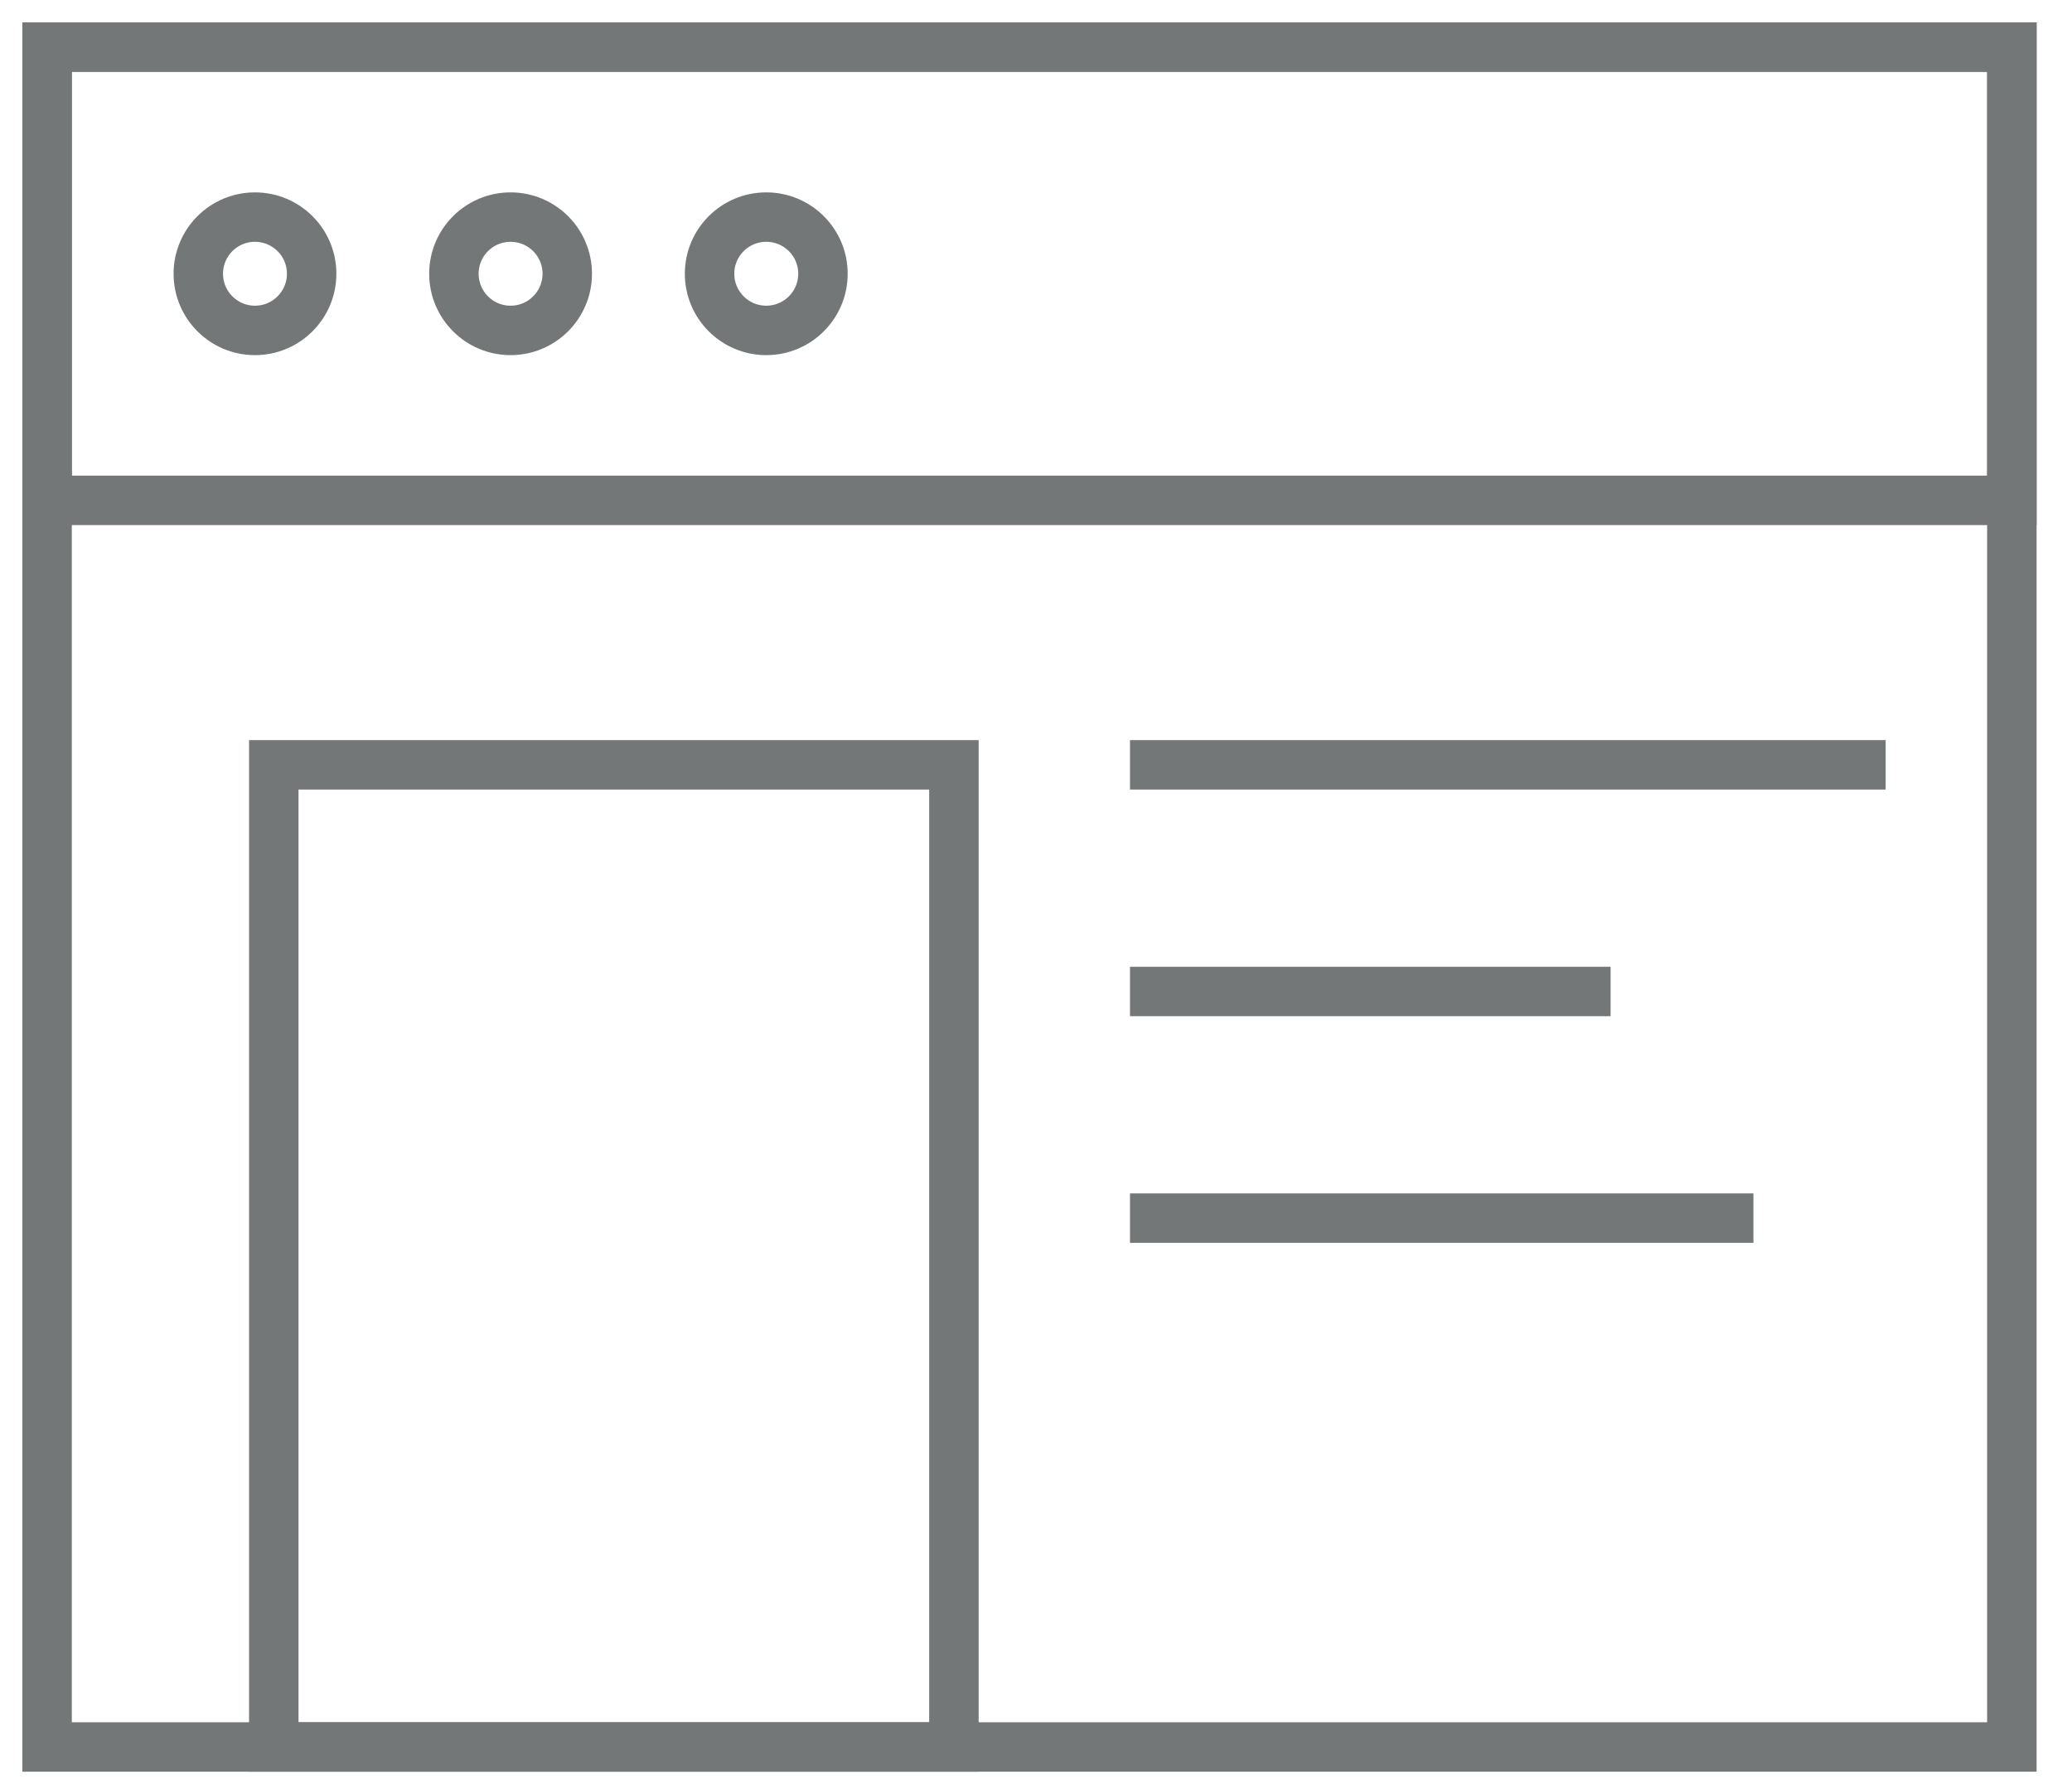
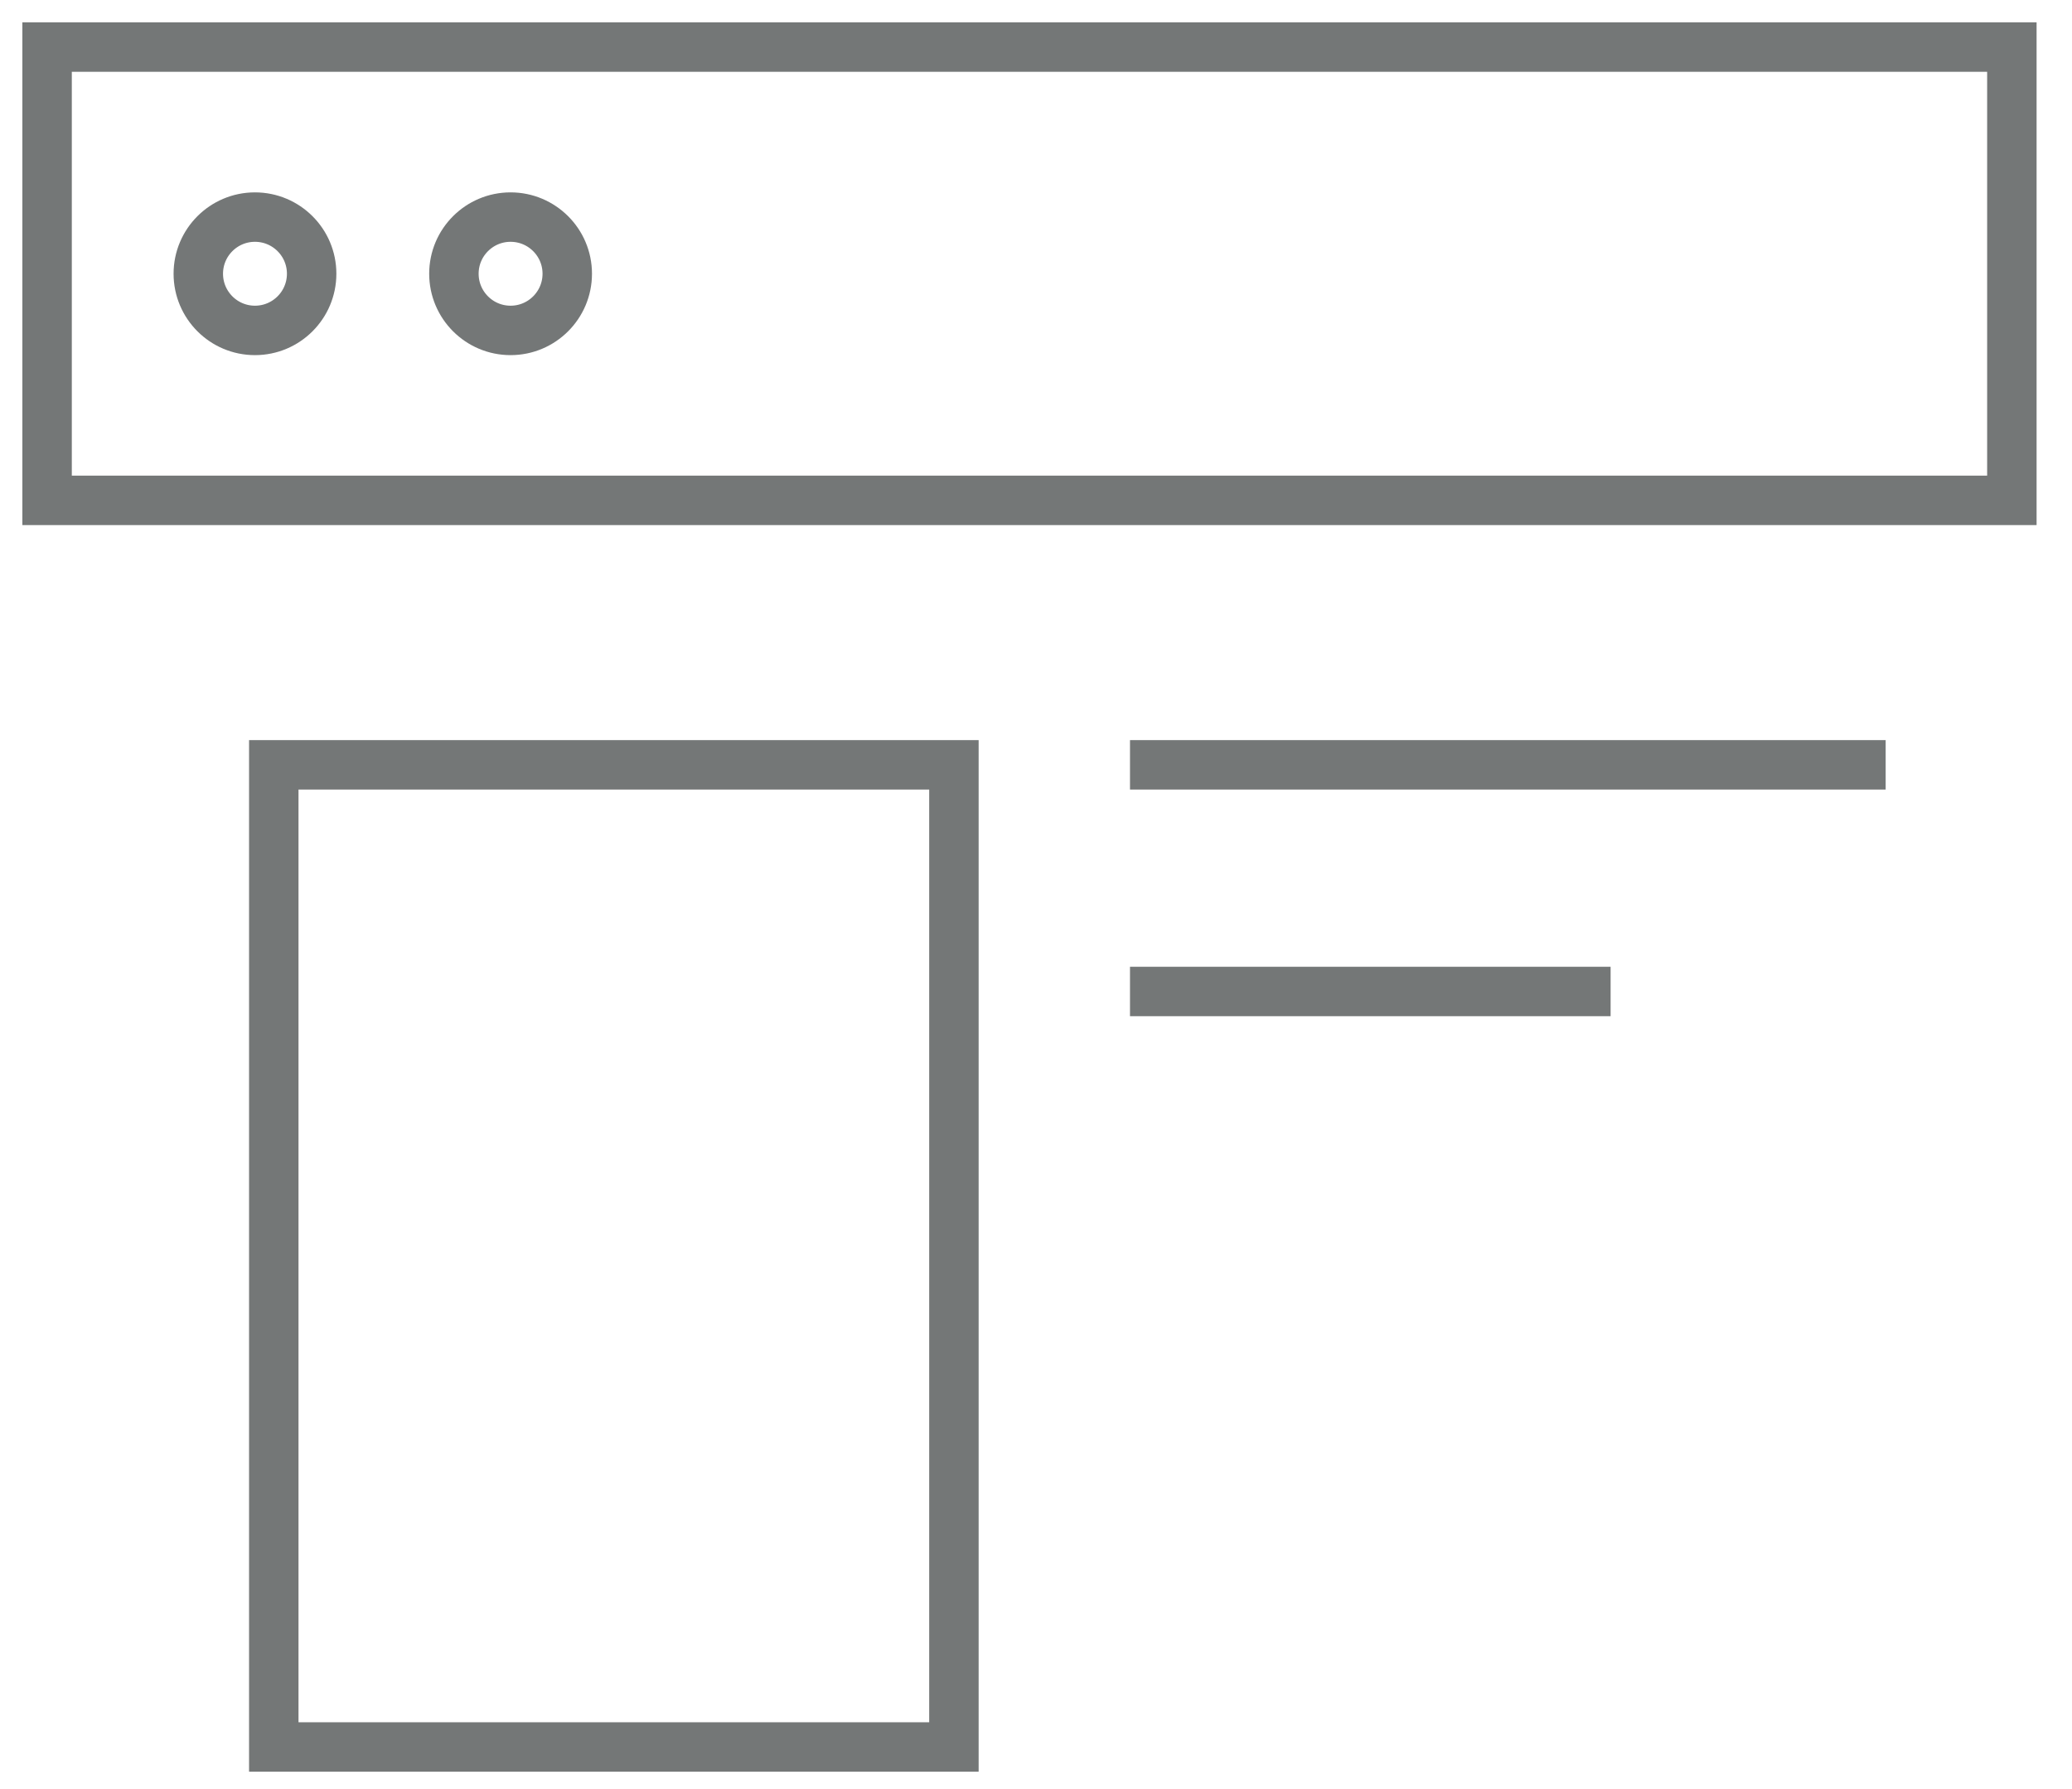
<svg xmlns="http://www.w3.org/2000/svg" width="44" height="38" viewBox="0 0 44 38" fill="none">
  <path d="M42.723 1H1V10.628H42.723V1Z" stroke="#747777" stroke-width="1.05" stroke-miterlimit="10" />
  <path d="M23.996 16.245H40.043" stroke="#747777" stroke-width="1.05" stroke-miterlimit="10" />
  <path d="M23.996 21.059H34.202" stroke="#747777" stroke-width="1.05" stroke-miterlimit="10" />
-   <path d="M23.996 25.873H37.235" stroke="#747777" stroke-width="1.05" stroke-miterlimit="10" />
-   <path d="M42.723 1H1V37.106H42.723V1Z" stroke="#747777" stroke-width="1.05" stroke-miterlimit="10" />
  <path d="M20.257 16.245H5.814V37.106H20.257V16.245Z" stroke="#747777" stroke-width="1.05" stroke-miterlimit="10" />
  <path d="M5.414 7.018C6.079 7.018 6.618 6.479 6.618 5.814C6.618 5.15 6.079 4.611 5.414 4.611C4.75 4.611 4.211 5.15 4.211 5.814C4.211 6.479 4.75 7.018 5.414 7.018Z" stroke="#747777" stroke-width="1.05" stroke-miterlimit="10" />
  <path d="M10.842 7.018C11.507 7.018 12.046 6.479 12.046 5.814C12.046 5.15 11.507 4.611 10.842 4.611C10.178 4.611 9.639 5.15 9.639 5.814C9.639 6.479 10.178 7.018 10.842 7.018Z" stroke="#747777" stroke-width="1.05" stroke-miterlimit="10" />
-   <path d="M16.272 7.018C16.937 7.018 17.476 6.479 17.476 5.814C17.476 5.15 16.937 4.611 16.272 4.611C15.607 4.611 15.068 5.15 15.068 5.814C15.068 6.479 15.607 7.018 16.272 7.018Z" stroke="#747777" stroke-width="1.05" stroke-miterlimit="10" />
</svg>